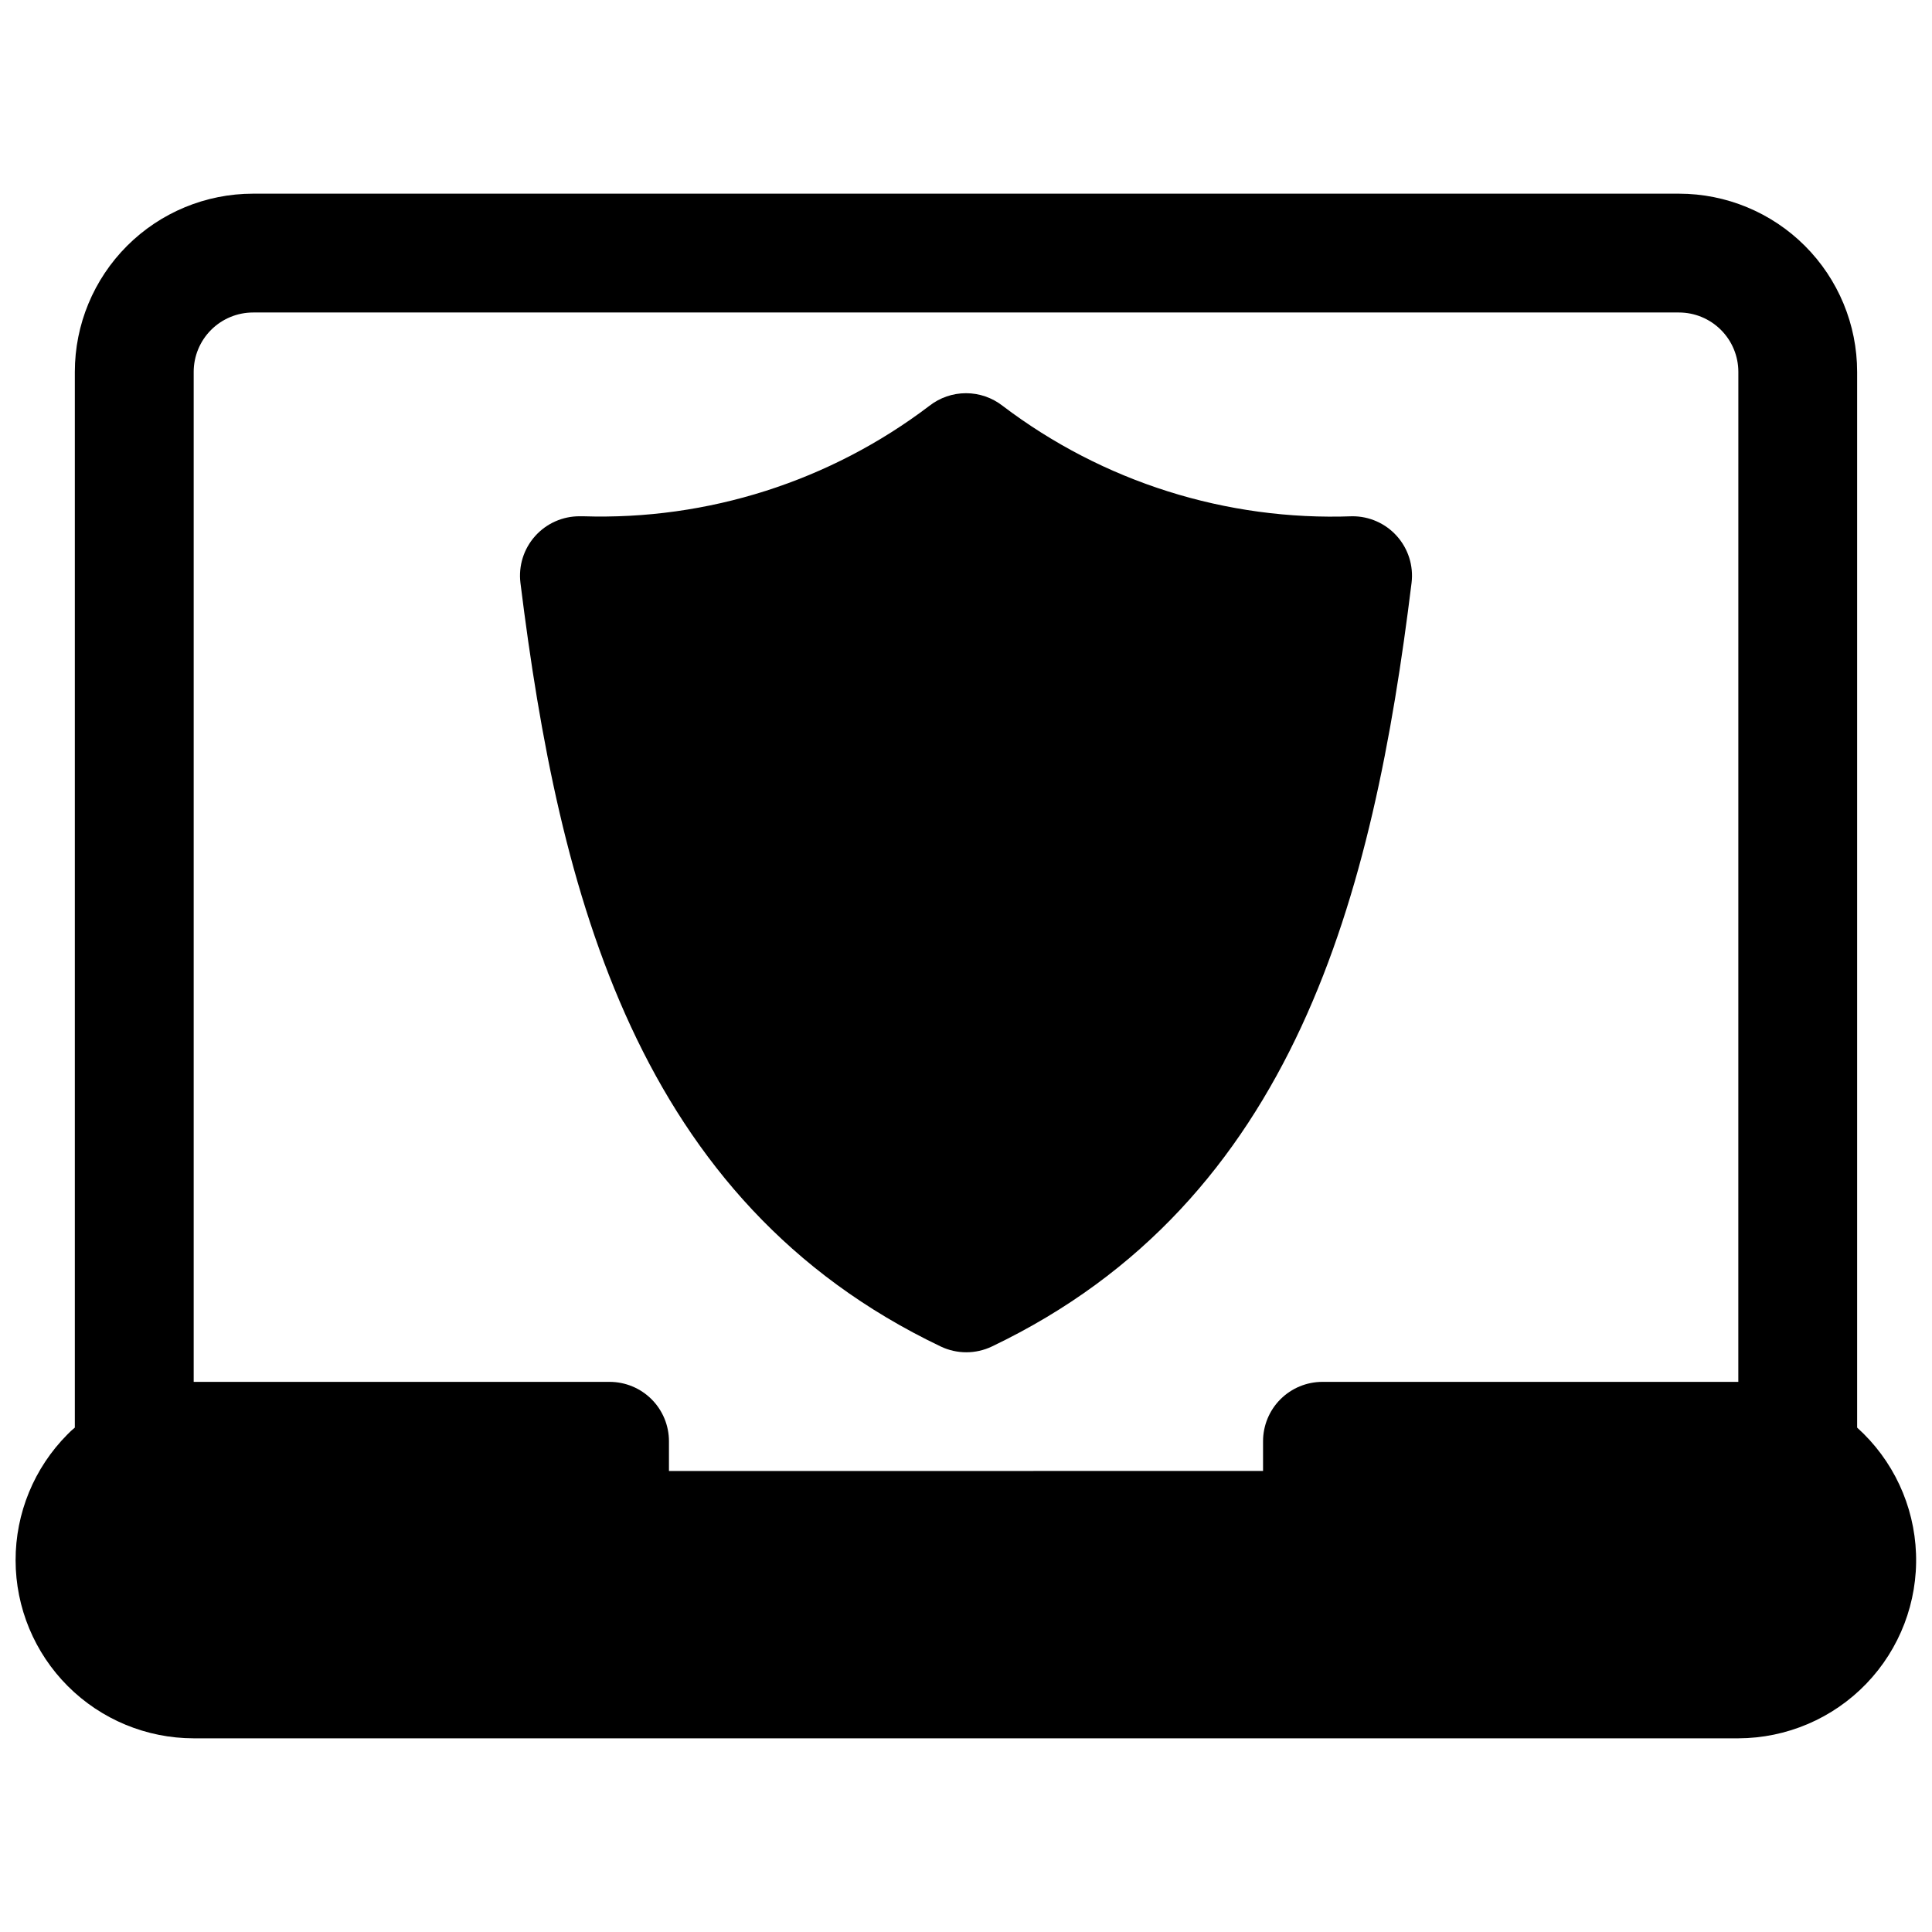
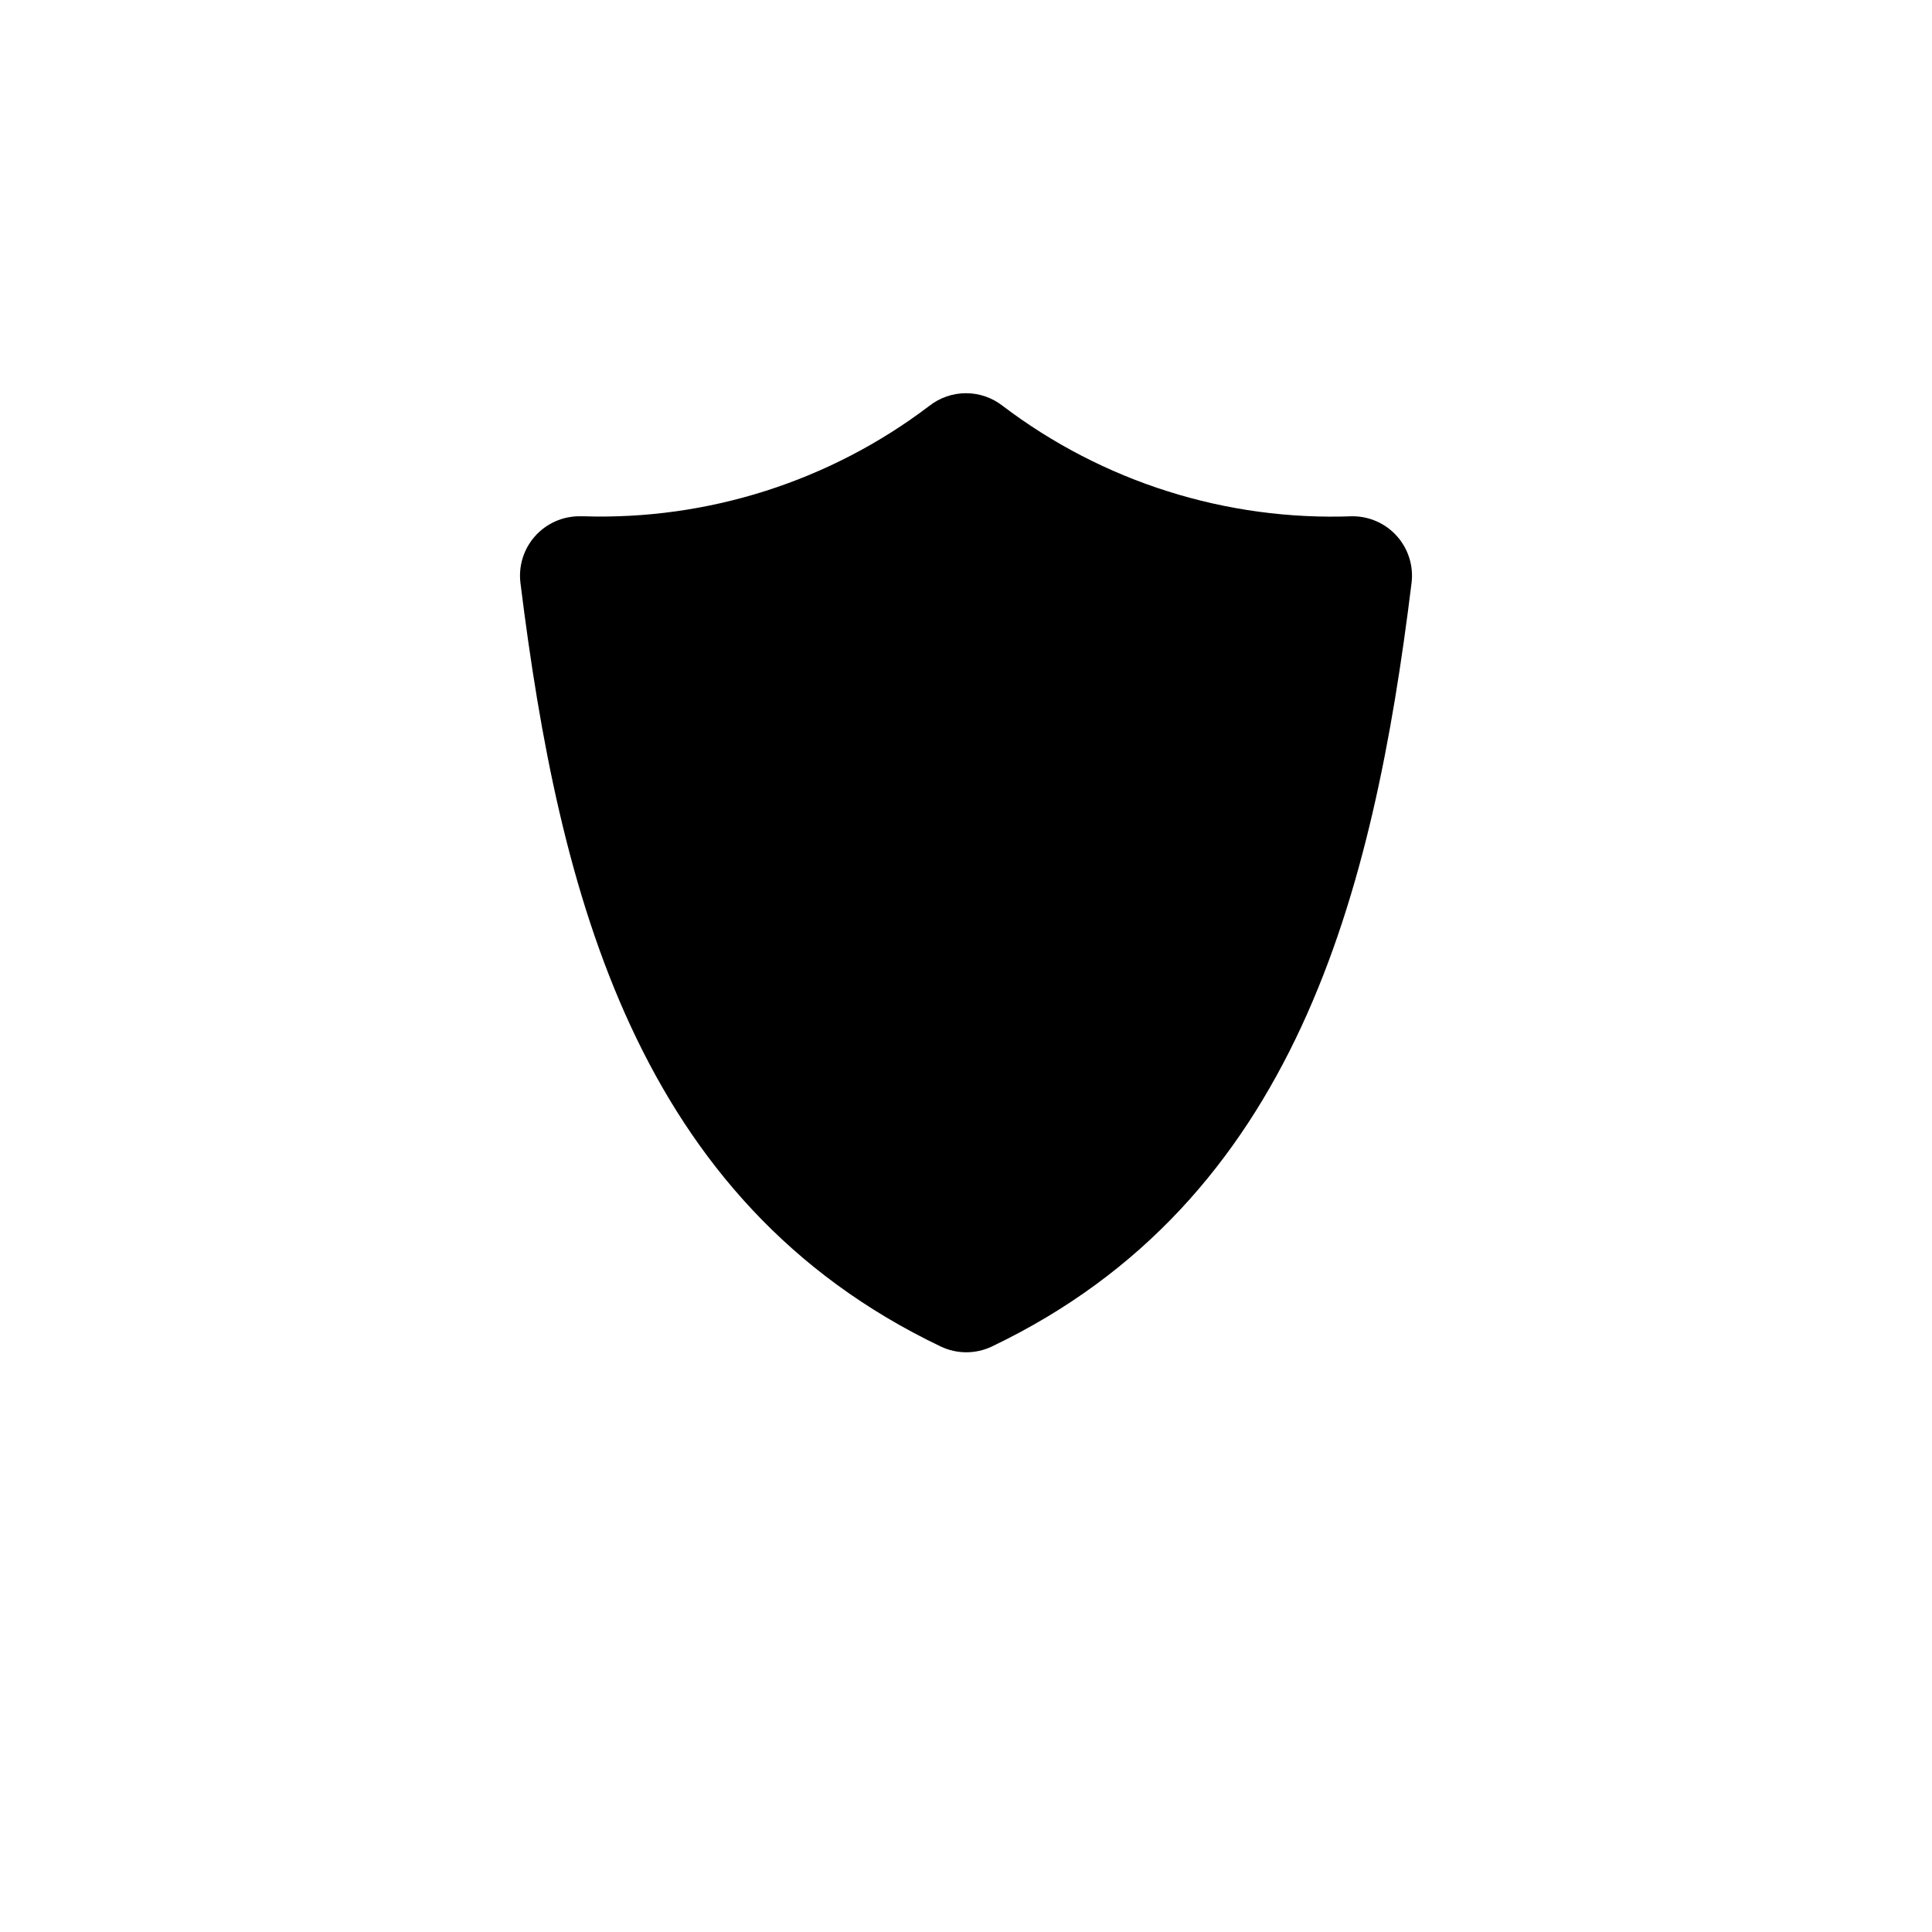
<svg xmlns="http://www.w3.org/2000/svg" width="800px" height="800px" version="1.1" viewBox="144 144 512 512">
  <defs>
    <clipPath id="a">
-       <path d="m148.09 195h503.81v410h-503.81z" />
-     </clipPath>
+       </clipPath>
  </defs>
  <g clip-path="url(#a)">
-     <path d="m636.16 522.33v-279.77c0-12.527-4.977-24.539-13.836-33.398-8.855-8.859-20.871-13.836-33.398-13.836h-377.86c-12.527 0-24.539 4.977-33.398 13.836s-13.836 20.871-13.836 33.398v279.77c-0.691 0.562-1.348 1.168-1.965 1.812-8.816 8.867-13.758 20.871-13.734 33.379 0.02 12.504 5 24.492 13.848 33.332 8.844 8.84 20.836 13.809 33.34 13.82h409.35c12.801-0.031 25.043-5.254 33.922-14.477 8.879-9.223 13.633-21.656 13.172-34.449-0.457-12.793-6.09-24.852-15.605-33.418zm-31.488-12.121h-110.21c-4.172 0-8.18 1.66-11.133 4.609-2.949 2.953-4.609 6.957-4.609 11.133v7.871l-157.44 0.004v-7.875c0-4.176-1.656-8.18-4.609-11.133-2.953-2.949-6.957-4.609-11.133-4.609h-110.21v-267.65c0-4.176 1.66-8.18 4.613-11.133s6.957-4.613 11.133-4.613h377.86c4.176 0 8.18 1.66 11.133 4.613s4.613 6.957 4.613 11.133z" />
-   </g>
+     </g>
  <path d="m518.08 298.45c-10.156 82.422-30.699 163.89-111.23 202.39-4.285 2.039-9.258 2.039-13.539 0-80.609-38.496-101.16-119.97-111.39-202.39-0.543-4.492 0.871-9 3.887-12.375 3.012-3.375 7.332-5.289 11.859-5.258h0.867-0.004c33.051 1.07 65.465-9.273 91.789-29.285 2.766-2.156 6.172-3.328 9.684-3.328 3.508 0 6.914 1.172 9.68 3.328 26.57 20.18 59.312 30.527 92.656 29.285 4.523-0.031 8.844 1.883 11.855 5.258 3.016 3.375 4.43 7.883 3.887 12.375z" />
</svg>